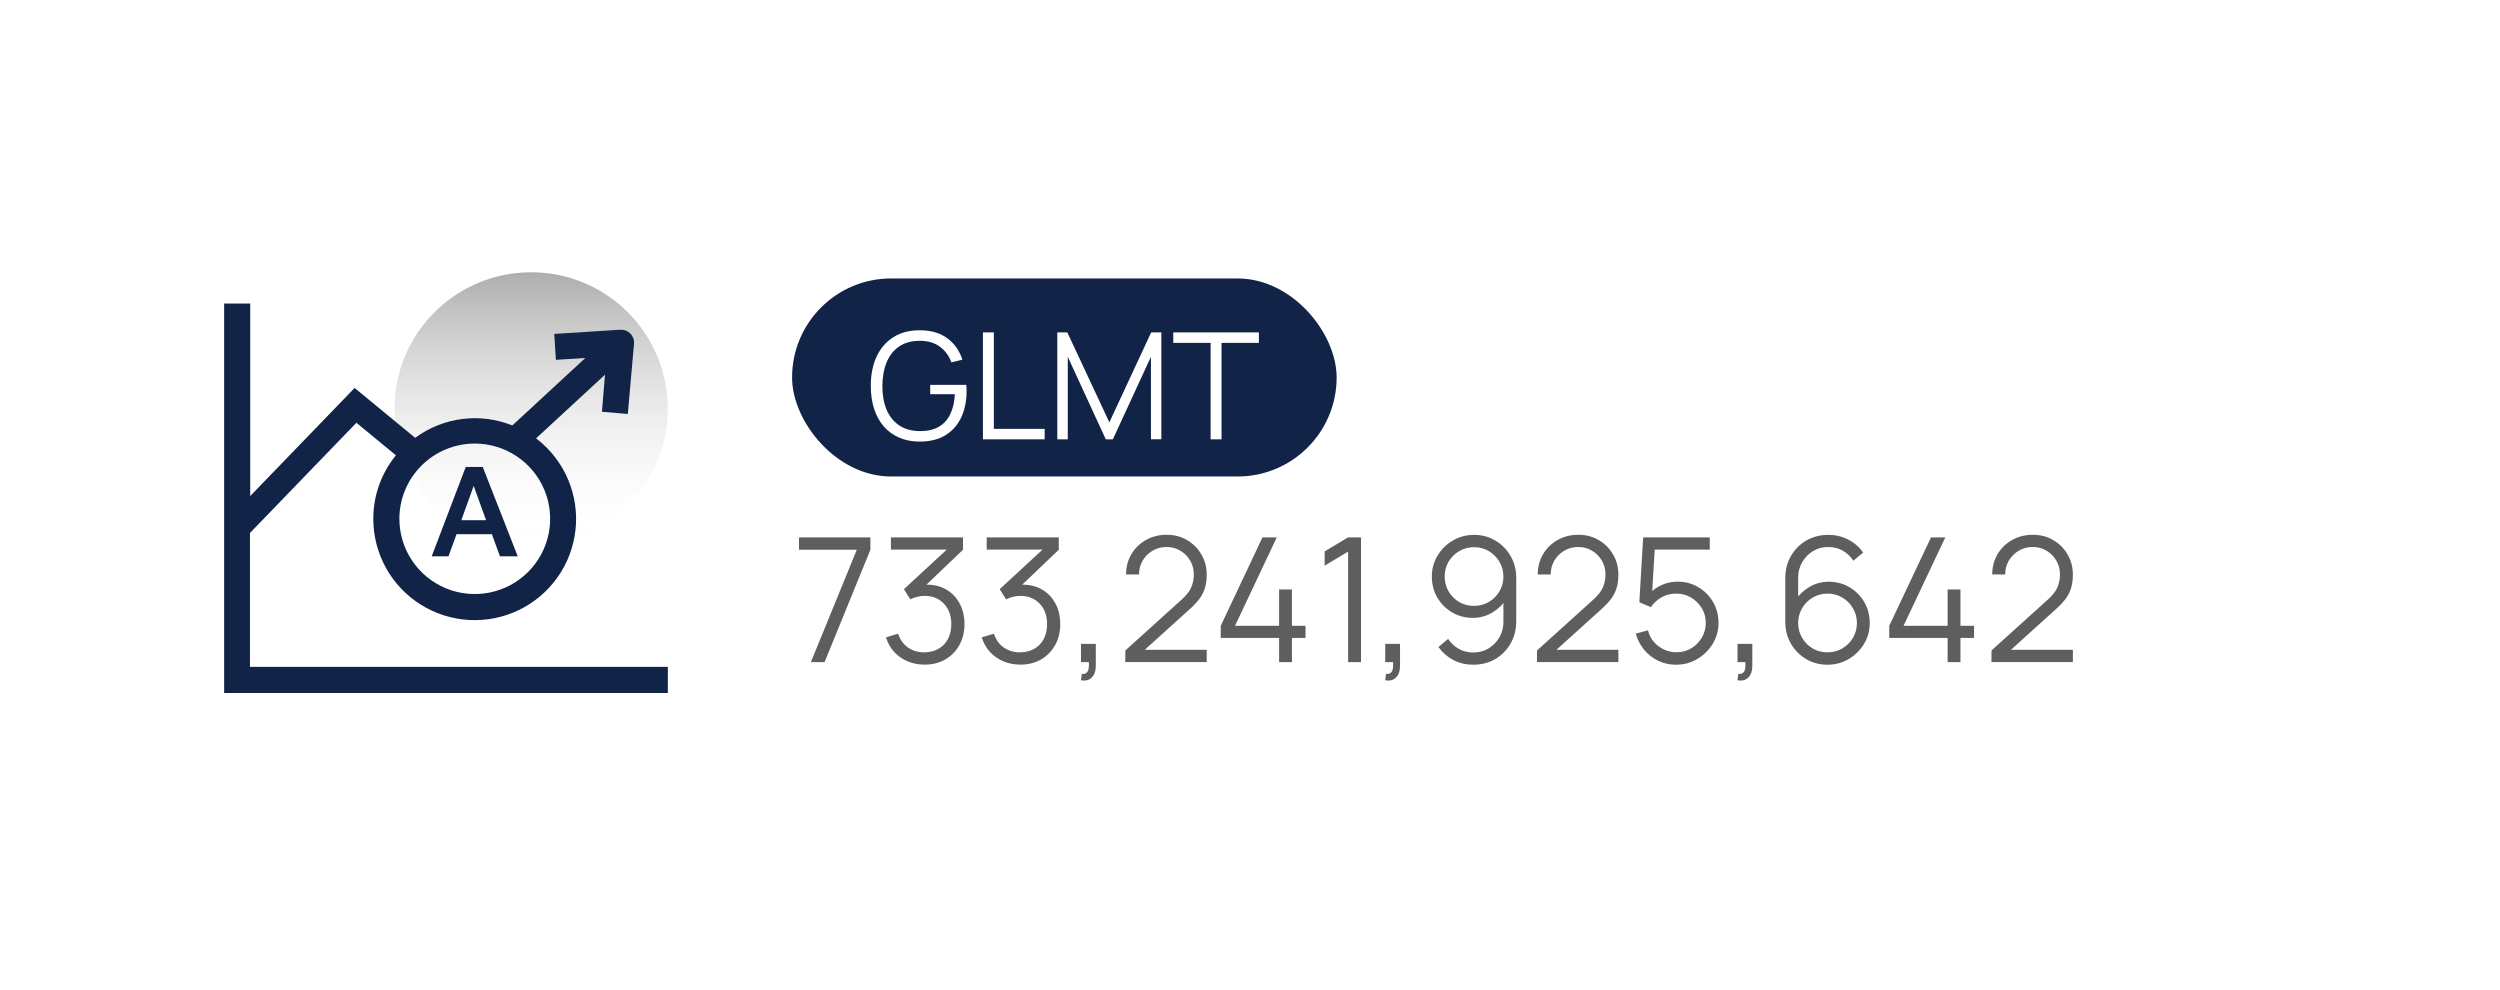
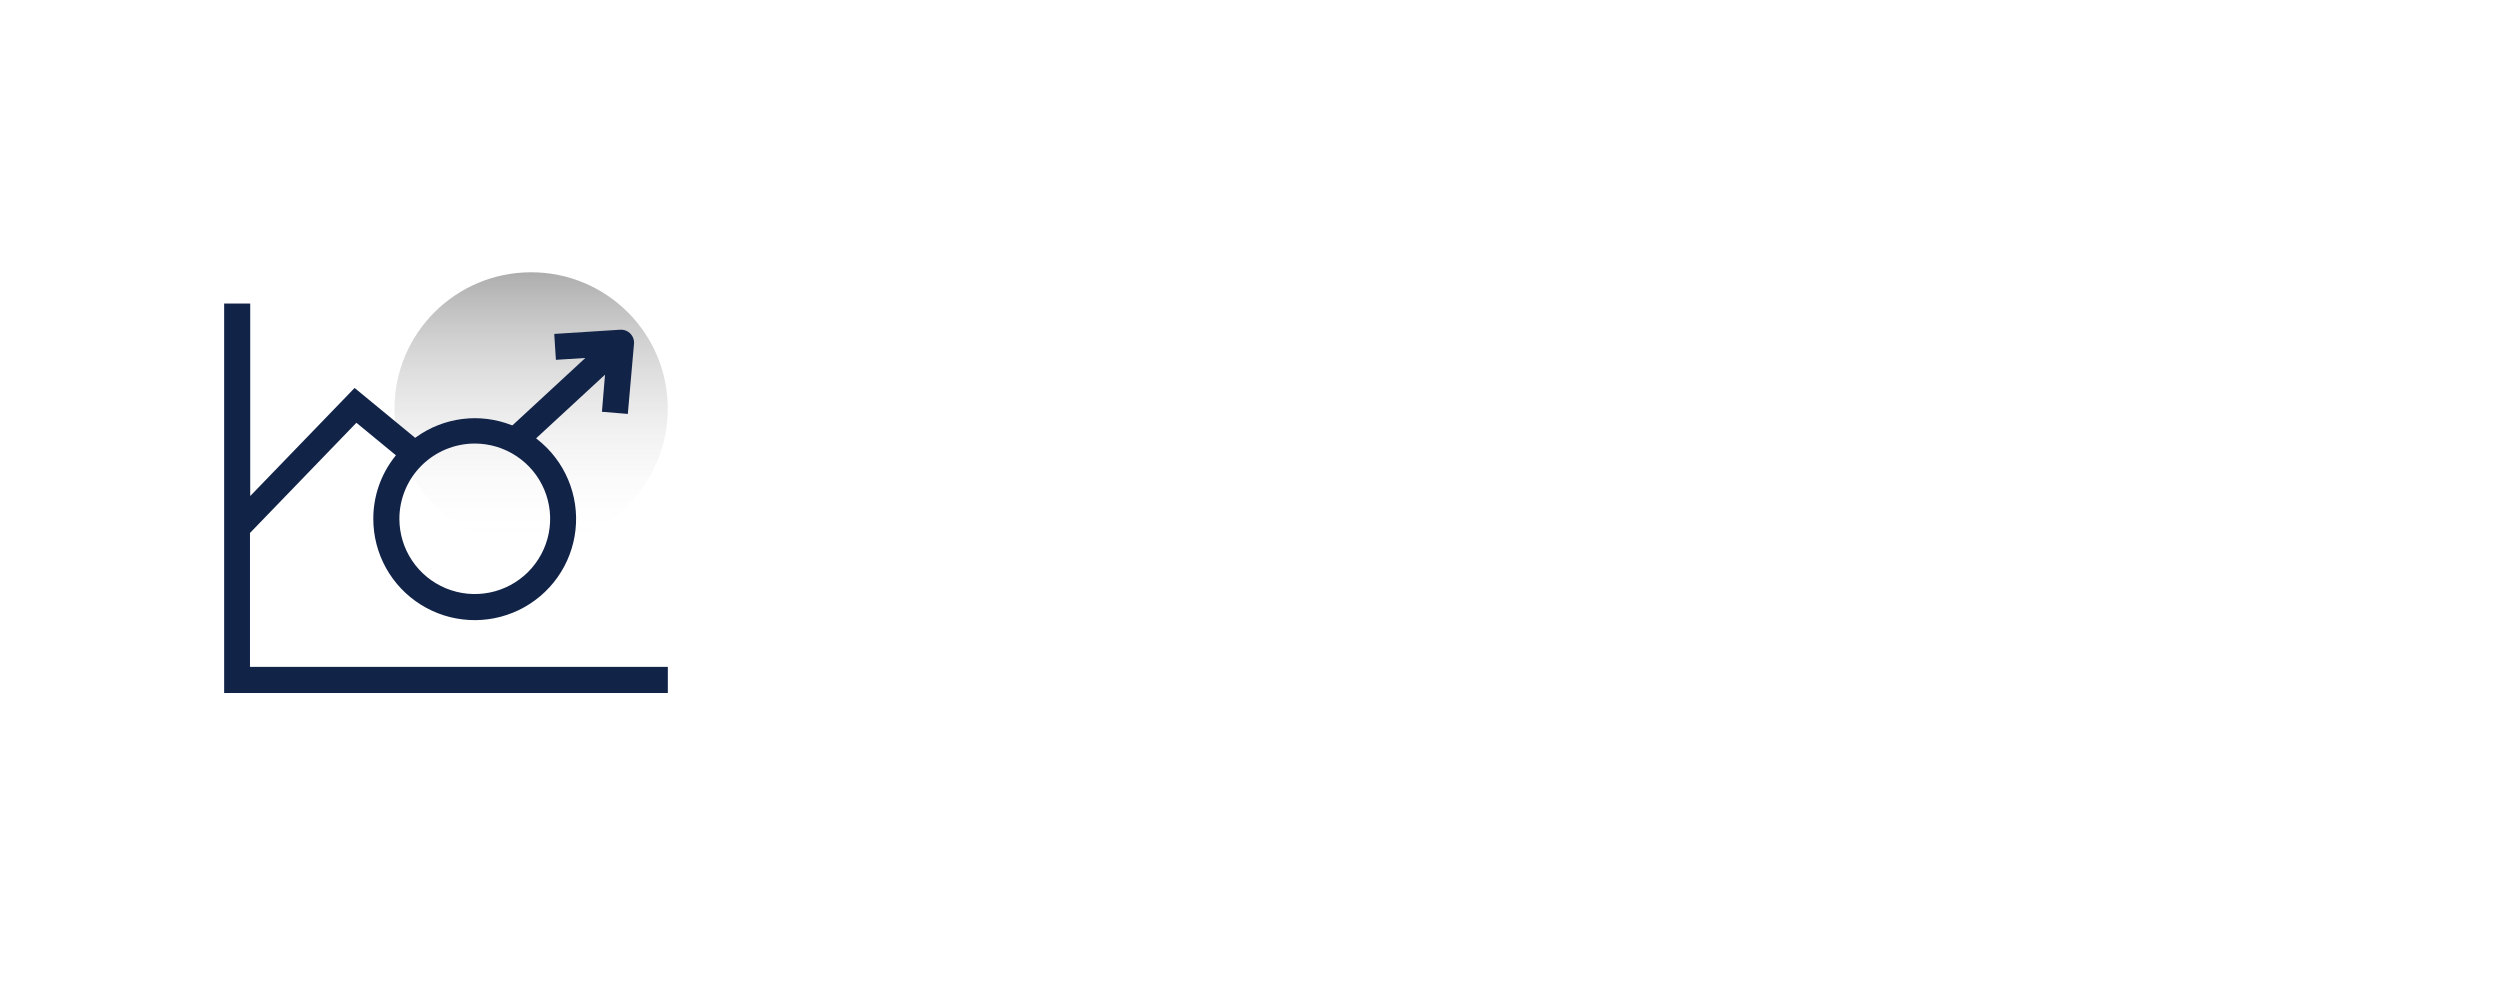
<svg xmlns="http://www.w3.org/2000/svg" width="202" height="80" viewBox="0 0 202 80" fill="none">
  <g filter="url(#filter0_d_1090_589)">
-     <path d="M8 12C8 9.791 9.791 8 12 8H190C192.209 8 194 9.791 194 12V68C194 70.209 192.209 72 190 72H12C9.791 72 8 70.209 8 68V12Z" fill="white" shape-rendering="crispEdges" />
    <path d="M42.916 44.042C49.013 44.042 53.956 39.107 53.956 33.021C53.956 26.934 49.013 22 42.916 22C36.818 22 31.875 26.934 31.875 33.021C31.875 39.107 36.818 44.042 42.916 44.042Z" fill="url(#paint0_linear_1090_589)" />
-     <path d="M39.776 43.247L40.396 44.951H41.833L39.005 37.727H37.633L34.881 44.951H36.237L36.888 43.162H39.751L39.776 43.247ZM37.273 42.033L38.274 39.261L39.275 42.033H37.273Z" fill="#122348" />
    <path d="M20.198 43.062L20.233 43.028L28.797 34.16L31.99 36.788L31.915 36.883C30.777 38.315 30.16 40.09 30.163 41.919C30.161 43.304 30.512 44.668 31.183 45.882C31.854 47.095 32.823 48.118 33.999 48.855C35.175 49.592 36.52 50.019 37.906 50.095C39.292 50.171 40.675 49.894 41.925 49.291C43.175 48.687 44.251 47.776 45.051 46.643C45.851 45.511 46.35 44.194 46.501 42.816C46.651 41.438 46.449 40.045 45.911 38.767C45.375 37.488 44.521 36.367 43.431 35.509L43.316 35.419L48.886 30.273L48.636 33.271L50.728 33.446L51.228 27.775C51.242 27.605 51.215 27.433 51.148 27.276C51.067 27.087 50.932 26.927 50.761 26.814C50.589 26.701 50.388 26.641 50.182 26.641H50.117L44.782 26.981L44.917 29.074L47.295 28.924L41.419 34.355H41.344C40.08 33.857 38.71 33.684 37.362 33.853C36.013 34.021 34.729 34.526 33.626 35.319L33.546 35.379L33.506 35.344L28.652 31.347L20.218 40.08V24.523H18.111V55.997H53.961V53.883H20.198V43.062ZM38.356 35.839C39.561 35.838 40.739 36.193 41.741 36.861C42.744 37.528 43.525 38.477 43.987 39.588C44.449 40.699 44.57 41.922 44.336 43.102C44.101 44.281 43.521 45.365 42.67 46.216C41.818 47.067 40.733 47.646 39.551 47.881C38.37 48.116 37.145 47.996 36.031 47.536C34.918 47.076 33.966 46.297 33.297 45.297C32.627 44.297 32.27 43.121 32.27 41.919C32.271 40.307 32.913 38.762 34.054 37.623C35.195 36.483 36.742 35.841 38.356 35.839Z" fill="#122348" />
-     <rect x="64" y="22.5" width="44" height="16" rx="8" fill="#122348" />
-     <path d="M74.302 35.68C73.694 35.68 73.146 35.574 72.658 35.362C72.17 35.15 71.754 34.848 71.41 34.456C71.07 34.064 70.81 33.592 70.63 33.04C70.45 32.484 70.36 31.864 70.36 31.18C70.36 30.276 70.516 29.488 70.828 28.816C71.144 28.14 71.596 27.616 72.184 27.244C72.772 26.872 73.478 26.686 74.302 26.686C75.222 26.686 75.97 26.902 76.546 27.334C77.126 27.762 77.53 28.338 77.758 29.062L76.87 29.278C76.682 28.75 76.372 28.328 75.94 28.012C75.512 27.696 74.978 27.538 74.338 27.538C73.662 27.534 73.1 27.686 72.652 27.994C72.204 28.298 71.866 28.726 71.638 29.278C71.414 29.826 71.3 30.46 71.296 31.18C71.292 31.9 71.402 32.534 71.626 33.082C71.854 33.626 72.194 34.054 72.646 34.366C73.098 34.674 73.662 34.83 74.338 34.834C74.958 34.834 75.47 34.714 75.874 34.474C76.278 34.234 76.584 33.89 76.792 33.442C77.004 32.994 77.124 32.464 77.152 31.852H75.16V31.096H78.076C78.088 31.188 78.094 31.286 78.094 31.39C78.098 31.49 78.1 31.562 78.1 31.606C78.1 32.386 77.96 33.084 77.68 33.7C77.4 34.312 76.978 34.796 76.414 35.152C75.854 35.504 75.15 35.68 74.302 35.68ZM79.421 35.5V26.86H80.303V34.654H84.407V35.5H79.421ZM85.43 35.5V26.86H86.24L89.636 34.126L93.014 26.86H93.836V35.494H92.996V28.828L89.918 35.5H89.348L86.276 28.828V35.5H85.43ZM97.818 35.5V27.706H94.8V26.86H101.718V27.706H98.7V35.5H97.818Z" fill="white" />
-     <path d="M65.519 53.5L69.229 44.421H64.56V43.42H70.328V44.421L66.625 53.5H65.519ZM74.716 53.703C74.217 53.703 73.757 53.614 73.337 53.437C72.917 53.26 72.556 53.008 72.252 52.681C71.949 52.35 71.727 51.955 71.587 51.498L72.567 51.204C72.735 51.703 73.011 52.081 73.393 52.338C73.781 52.595 74.217 52.718 74.702 52.709C75.15 52.7 75.535 52.599 75.857 52.408C76.184 52.217 76.434 51.951 76.606 51.61C76.779 51.269 76.865 50.875 76.865 50.427C76.865 49.741 76.665 49.19 76.263 48.775C75.867 48.355 75.342 48.145 74.688 48.145C74.506 48.145 74.315 48.171 74.114 48.222C73.914 48.269 73.727 48.336 73.554 48.425L73.036 47.606L76.956 43.987L77.124 44.407H71.986V43.42H77.81V44.421L74.394 47.683L74.38 47.277C75.08 47.188 75.696 47.268 76.228 47.515C76.76 47.762 77.176 48.14 77.474 48.649C77.778 49.153 77.929 49.746 77.929 50.427C77.929 51.071 77.789 51.64 77.509 52.135C77.234 52.625 76.854 53.01 76.368 53.29C75.883 53.565 75.332 53.703 74.716 53.703ZM82.455 53.703C81.955 53.703 81.496 53.614 81.076 53.437C80.656 53.26 80.294 53.008 79.991 52.681C79.687 52.35 79.466 51.955 79.326 51.498L80.306 51.204C80.474 51.703 80.749 52.081 81.132 52.338C81.519 52.595 81.955 52.718 82.441 52.709C82.889 52.7 83.274 52.599 83.596 52.408C83.922 52.217 84.172 51.951 84.345 51.61C84.517 51.269 84.604 50.875 84.604 50.427C84.604 49.741 84.403 49.19 84.002 48.775C83.605 48.355 83.08 48.145 82.427 48.145C82.245 48.145 82.053 48.171 81.853 48.222C81.652 48.269 81.465 48.336 81.293 48.425L80.775 47.606L84.695 43.987L84.863 44.407H79.725V43.42H85.549V44.421L82.133 47.683L82.119 47.277C82.819 47.188 83.435 47.268 83.967 47.515C84.499 47.762 84.914 48.14 85.213 48.649C85.516 49.153 85.668 49.746 85.668 50.427C85.668 51.071 85.528 51.64 85.248 52.135C84.972 52.625 84.592 53.01 84.107 53.29C83.621 53.565 83.071 53.703 82.455 53.703ZM87.344 54.963L87.407 54.452C87.594 54.466 87.729 54.429 87.813 54.34C87.897 54.251 87.948 54.132 87.967 53.983C87.986 53.834 87.99 53.673 87.981 53.5H87.344V52.023H88.541V53.78C88.541 54.209 88.431 54.531 88.212 54.746C87.997 54.961 87.708 55.033 87.344 54.963ZM90.923 53.493L90.93 52.555L95.487 48.439C95.879 48.084 96.138 47.748 96.264 47.431C96.394 47.109 96.46 46.773 96.46 46.423C96.46 46.008 96.362 45.632 96.166 45.296C95.97 44.96 95.706 44.694 95.375 44.498C95.043 44.297 94.672 44.197 94.262 44.197C93.832 44.197 93.45 44.3 93.114 44.505C92.778 44.71 92.512 44.981 92.316 45.317C92.124 45.653 92.031 46.019 92.036 46.416H90.986C90.986 45.805 91.13 45.256 91.42 44.771C91.709 44.286 92.101 43.905 92.596 43.63C93.09 43.35 93.65 43.21 94.276 43.21C94.887 43.21 95.435 43.355 95.921 43.644C96.411 43.929 96.796 44.316 97.076 44.806C97.36 45.291 97.503 45.833 97.503 46.43C97.503 46.85 97.451 47.221 97.349 47.543C97.251 47.86 97.094 48.157 96.88 48.432C96.67 48.703 96.401 48.983 96.075 49.272L92.029 52.926L91.868 52.506H97.503V53.493H90.923ZM103.352 53.5V51.547H98.634V50.567L102.008 43.42H103.163L99.789 50.567H103.352V47.627H104.388V50.567H105.487V51.547H104.388V53.5H103.352ZM108.928 53.5V44.568L107.031 45.709V44.554L108.928 43.42H109.971V53.5H108.928ZM111.926 54.963L111.989 54.452C112.176 54.466 112.311 54.429 112.395 54.34C112.479 54.251 112.53 54.132 112.549 53.983C112.568 53.834 112.572 53.673 112.563 53.5H111.926V52.023H113.123V53.78C113.123 54.209 113.013 54.531 112.794 54.746C112.579 54.961 112.29 55.033 111.926 54.963ZM119.103 43.217C119.737 43.217 120.311 43.371 120.825 43.679C121.343 43.982 121.753 44.398 122.057 44.925C122.36 45.448 122.512 46.036 122.512 46.689V50.189C122.512 50.861 122.36 51.463 122.057 51.995C121.753 52.527 121.338 52.947 120.811 53.255C120.288 53.558 119.693 53.71 119.026 53.71C118.452 53.71 117.92 53.584 117.43 53.332C116.944 53.075 116.543 52.723 116.226 52.275L117.01 51.624C117.224 51.955 117.509 52.221 117.864 52.422C118.223 52.623 118.61 52.723 119.026 52.723C119.502 52.723 119.922 52.611 120.286 52.387C120.654 52.158 120.944 51.86 121.154 51.491C121.368 51.118 121.476 50.714 121.476 50.28V48.082L121.728 48.376C121.438 48.838 121.053 49.211 120.573 49.496C120.097 49.781 119.574 49.923 119.005 49.923C118.384 49.923 117.822 49.774 117.318 49.475C116.818 49.176 116.422 48.775 116.128 48.271C115.838 47.767 115.694 47.205 115.694 46.584C115.694 45.963 115.848 45.399 116.156 44.89C116.464 44.377 116.877 43.971 117.395 43.672C117.913 43.369 118.482 43.217 119.103 43.217ZM119.103 44.211C118.664 44.211 118.265 44.318 117.906 44.533C117.546 44.743 117.259 45.028 117.045 45.387C116.835 45.746 116.73 46.145 116.73 46.584C116.73 47.023 116.835 47.422 117.045 47.781C117.255 48.14 117.539 48.427 117.899 48.642C118.258 48.852 118.657 48.957 119.096 48.957C119.534 48.957 119.933 48.852 120.293 48.642C120.657 48.427 120.944 48.14 121.154 47.781C121.368 47.422 121.476 47.023 121.476 46.584C121.476 46.15 121.368 45.753 121.154 45.394C120.944 45.035 120.659 44.748 120.3 44.533C119.94 44.318 119.541 44.211 119.103 44.211ZM124.186 53.493L124.193 52.555L128.75 48.439C129.142 48.084 129.401 47.748 129.527 47.431C129.658 47.109 129.723 46.773 129.723 46.423C129.723 46.008 129.625 45.632 129.429 45.296C129.233 44.96 128.97 44.694 128.638 44.498C128.307 44.297 127.936 44.197 127.525 44.197C127.096 44.197 126.713 44.3 126.377 44.505C126.041 44.71 125.775 44.981 125.579 45.317C125.388 45.653 125.295 46.019 125.299 46.416H124.249C124.249 45.805 124.394 45.256 124.683 44.771C124.973 44.286 125.365 43.905 125.859 43.63C126.354 43.35 126.914 43.21 127.539 43.21C128.151 43.21 128.699 43.355 129.184 43.644C129.674 43.929 130.059 44.316 130.339 44.806C130.624 45.291 130.766 45.833 130.766 46.43C130.766 46.85 130.715 47.221 130.612 47.543C130.514 47.86 130.358 48.157 130.143 48.432C129.933 48.703 129.665 48.983 129.338 49.272L125.292 52.926L125.131 52.506H130.766V53.493H124.186ZM135.426 53.71C134.903 53.71 134.42 53.603 133.977 53.388C133.533 53.173 133.155 52.877 132.843 52.499C132.53 52.121 132.306 51.687 132.171 51.197L133.158 50.931C133.246 51.295 133.407 51.61 133.641 51.876C133.874 52.137 134.147 52.34 134.46 52.485C134.777 52.63 135.108 52.702 135.454 52.702C135.902 52.702 136.303 52.595 136.658 52.38C137.017 52.161 137.302 51.871 137.512 51.512C137.722 51.153 137.827 50.758 137.827 50.329C137.827 49.886 137.717 49.487 137.498 49.132C137.278 48.773 136.989 48.488 136.63 48.278C136.27 48.068 135.878 47.963 135.454 47.963C134.978 47.963 134.567 48.068 134.222 48.278C133.876 48.483 133.601 48.742 133.396 49.055L132.458 48.663L132.766 43.42H138.149V44.407H133.221L133.732 43.924L133.459 48.397L133.2 48.054C133.489 47.723 133.839 47.464 134.25 47.277C134.66 47.09 135.092 46.997 135.545 46.997C136.165 46.997 136.725 47.146 137.225 47.445C137.724 47.739 138.121 48.138 138.415 48.642C138.709 49.146 138.856 49.708 138.856 50.329C138.856 50.945 138.699 51.51 138.387 52.023C138.074 52.532 137.659 52.94 137.141 53.248C136.623 53.556 136.051 53.71 135.426 53.71ZM140.391 54.963L140.454 54.452C140.64 54.466 140.776 54.429 140.86 54.34C140.944 54.251 140.995 54.132 141.014 53.983C141.032 53.834 141.037 53.673 141.028 53.5H140.391V52.023H141.588V53.78C141.588 54.209 141.478 54.531 141.259 54.746C141.044 54.961 140.755 55.033 140.391 54.963ZM147.659 53.71C147.029 53.71 146.455 53.558 145.937 53.255C145.423 52.947 145.013 52.532 144.705 52.009C144.401 51.482 144.25 50.889 144.25 50.231V46.738C144.25 46.061 144.401 45.459 144.705 44.932C145.008 44.4 145.421 43.982 145.944 43.679C146.471 43.371 147.068 43.217 147.736 43.217C148.31 43.217 148.842 43.343 149.332 43.595C149.826 43.847 150.23 44.199 150.543 44.652L149.752 45.303C149.537 44.967 149.252 44.699 148.898 44.498C148.543 44.297 148.156 44.197 147.736 44.197C147.264 44.197 146.844 44.311 146.476 44.54C146.107 44.769 145.818 45.07 145.608 45.443C145.398 45.812 145.293 46.213 145.293 46.647V48.845L145.034 48.551C145.328 48.089 145.713 47.716 146.189 47.431C146.669 47.146 147.192 47.004 147.757 47.004C148.382 47.004 148.944 47.153 149.444 47.452C149.943 47.746 150.34 48.145 150.634 48.649C150.928 49.153 151.075 49.718 151.075 50.343C151.075 50.964 150.918 51.528 150.606 52.037C150.298 52.546 149.885 52.952 149.367 53.255C148.853 53.558 148.284 53.71 147.659 53.71ZM147.659 52.709C148.097 52.709 148.496 52.604 148.856 52.394C149.22 52.184 149.507 51.899 149.717 51.54C149.931 51.181 150.039 50.782 150.039 50.343C150.039 49.904 149.931 49.505 149.717 49.146C149.507 48.782 149.222 48.495 148.863 48.285C148.503 48.07 148.104 47.963 147.666 47.963C147.227 47.963 146.828 48.07 146.469 48.285C146.109 48.495 145.822 48.782 145.608 49.146C145.398 49.505 145.293 49.904 145.293 50.343C145.293 50.777 145.398 51.174 145.608 51.533C145.818 51.892 146.102 52.179 146.462 52.394C146.821 52.604 147.22 52.709 147.659 52.709ZM157.369 53.5V51.547H152.651V50.567L156.025 43.42H157.18L153.806 50.567H157.369V47.627H158.405V50.567H159.504V51.547H158.405V53.5H157.369ZM160.909 53.493L160.916 52.555L165.473 48.439C165.865 48.084 166.124 47.748 166.25 47.431C166.381 47.109 166.446 46.773 166.446 46.423C166.446 46.008 166.348 45.632 166.152 45.296C165.956 44.96 165.692 44.694 165.361 44.498C165.03 44.297 164.659 44.197 164.248 44.197C163.819 44.197 163.436 44.3 163.1 44.505C162.764 44.71 162.498 44.981 162.302 45.317C162.111 45.653 162.017 46.019 162.022 46.416H160.972C160.972 45.805 161.117 45.256 161.406 44.771C161.695 44.286 162.087 43.905 162.582 43.63C163.077 43.35 163.637 43.21 164.262 43.21C164.873 43.21 165.422 43.355 165.907 43.644C166.397 43.929 166.782 44.316 167.062 44.806C167.347 45.291 167.489 45.833 167.489 46.43C167.489 46.85 167.438 47.221 167.335 47.543C167.237 47.86 167.081 48.157 166.866 48.432C166.656 48.703 166.388 48.983 166.061 49.272L162.015 52.926L161.854 52.506H167.489V53.493H160.909Z" fill="#5E5E5E" />
  </g>
  <defs>
    <filter id="filter0_d_1090_589" x="0" y="0" width="202" height="80" filterUnits="userSpaceOnUse" color-interpolation-filters="sRGB">
      <feFlood flood-opacity="0" result="BackgroundImageFix" />
      <feColorMatrix in="SourceAlpha" type="matrix" values="0 0 0 0 0 0 0 0 0 0 0 0 0 0 0 0 0 0 127 0" result="hardAlpha" />
      <feOffset />
      <feGaussianBlur stdDeviation="4" />
      <feComposite in2="hardAlpha" operator="out" />
      <feColorMatrix type="matrix" values="0 0 0 0 0 0 0 0 0 0 0 0 0 0 0 0 0 0 0.04 0" />
      <feBlend mode="normal" in2="BackgroundImageFix" result="effect1_dropShadow_1090_589" />
      <feBlend mode="normal" in="SourceGraphic" in2="effect1_dropShadow_1090_589" result="shape" />
    </filter>
    <linearGradient id="paint0_linear_1090_589" x1="42.916" y1="22" x2="42.916" y2="44.042" gradientUnits="userSpaceOnUse">
      <stop stop-color="#ADADAD" />
      <stop offset="1" stop-color="white" stop-opacity="0" />
    </linearGradient>
  </defs>
</svg>